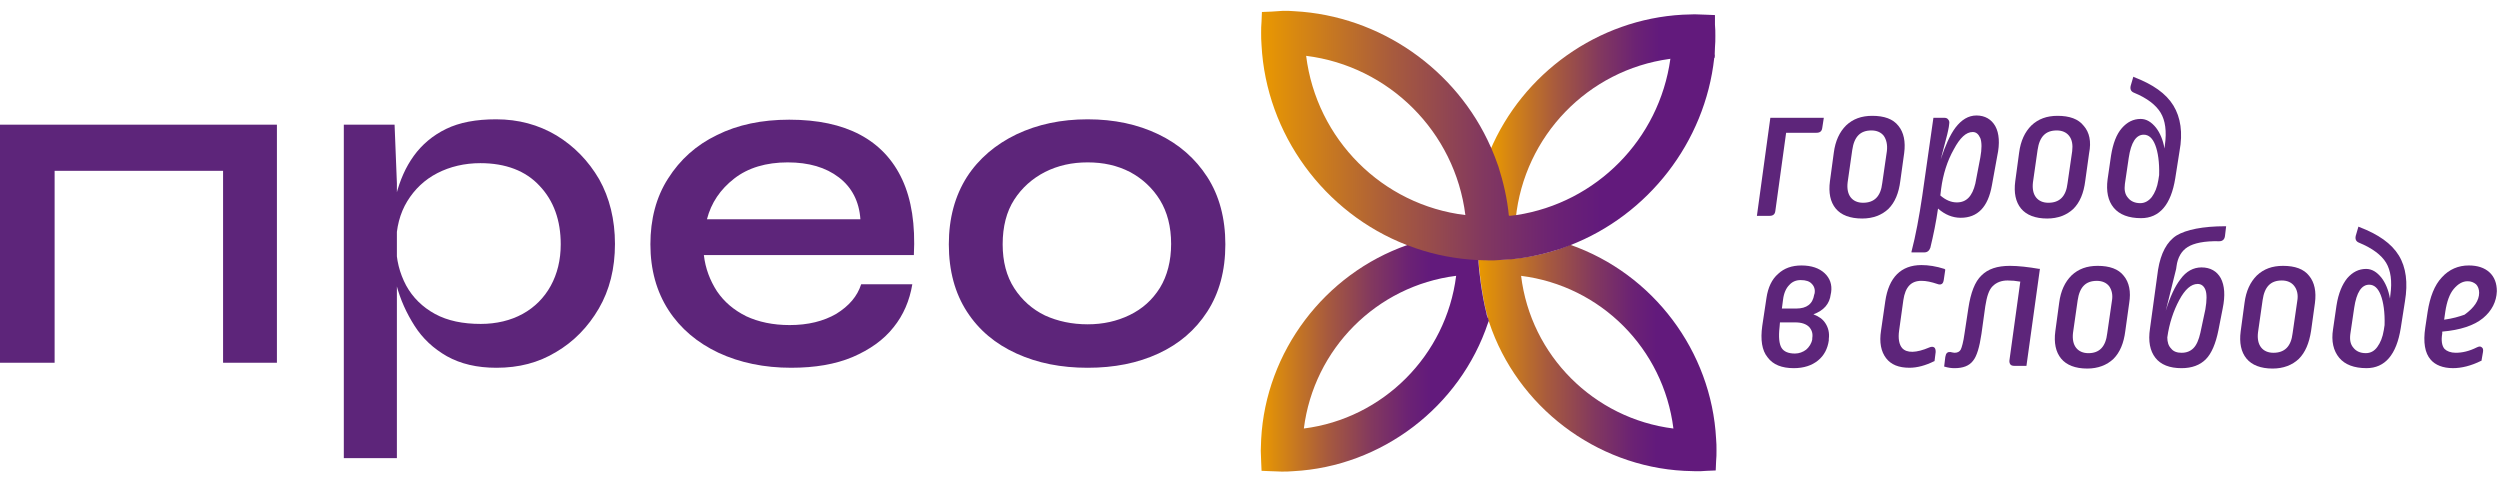
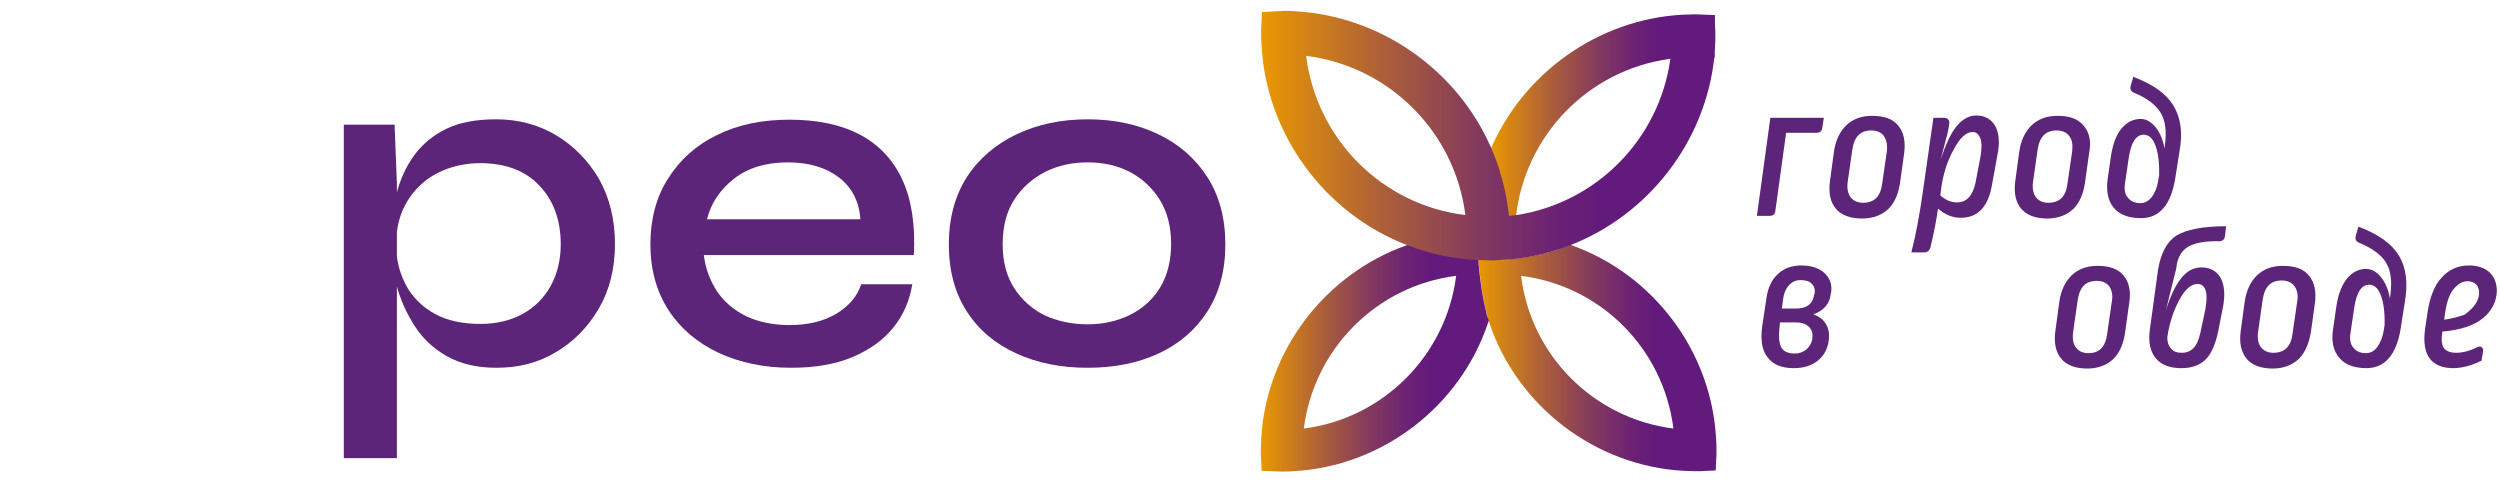
<svg xmlns="http://www.w3.org/2000/svg" width="213" height="41" viewBox="0 0 213 41" fill="none">
-   <path d="M19.006 10.622H23.593V30.906H19.006V10.622ZM1.245 10.622H19.661V14.554H1.245V10.622ZM0 10.622H4.653V30.906H0V10.622Z" fill="#5D257A" />
  <path d="M40.959 27.598C42.302 27.598 43.514 27.303 44.53 26.746C45.546 26.189 46.365 25.37 46.922 24.354C47.48 23.338 47.774 22.158 47.774 20.815C47.774 18.783 47.185 17.112 45.972 15.834C44.792 14.556 43.089 13.901 40.926 13.901C39.582 13.901 38.337 14.196 37.256 14.753C36.174 15.31 35.322 16.129 34.7 17.145C34.077 18.161 33.749 19.406 33.749 20.815C33.749 22.126 34.044 23.273 34.602 24.321C35.158 25.337 35.978 26.156 37.059 26.746C38.141 27.336 39.451 27.598 40.959 27.598ZM42.302 31.334C40.631 31.334 39.255 31.006 38.075 30.351C36.928 29.695 36.011 28.843 35.322 27.762C34.634 26.68 34.11 25.534 33.782 24.288C33.455 23.043 33.291 21.896 33.291 20.782C33.291 19.275 33.455 17.898 33.749 16.62C34.077 15.342 34.569 14.228 35.257 13.278C35.945 12.328 36.862 11.541 38.009 10.984C39.156 10.427 40.565 10.165 42.269 10.165C44.17 10.165 45.874 10.624 47.414 11.541C48.921 12.459 50.134 13.704 51.051 15.277C51.936 16.85 52.395 18.718 52.395 20.782C52.395 22.879 51.936 24.714 51.019 26.287C50.101 27.86 48.889 29.105 47.381 29.99C45.874 30.907 44.203 31.334 42.302 31.334ZM29.293 10.624H33.618L33.815 15.605V39.034H29.293V10.624Z" fill="#5D257A" />
  <path d="M67.112 13.835C65.277 13.835 63.737 14.293 62.558 15.211C61.378 16.128 60.592 17.275 60.231 18.684H73.306C73.207 17.177 72.585 15.964 71.471 15.113C70.356 14.261 68.915 13.835 67.112 13.835ZM73.371 24.222H77.729C77.5 25.599 76.976 26.844 76.124 27.892C75.272 28.974 74.092 29.793 72.65 30.416C71.176 31.038 69.439 31.333 67.407 31.333C65.114 31.333 63.049 30.907 61.214 30.055C59.412 29.203 57.97 27.991 56.954 26.418C55.938 24.845 55.414 22.977 55.414 20.814C55.414 18.684 55.906 16.784 56.921 15.211C57.937 13.605 59.313 12.36 61.083 11.508C62.852 10.623 64.917 10.197 67.243 10.197C69.668 10.197 71.667 10.623 73.273 11.475C74.879 12.327 76.091 13.605 76.877 15.309C77.664 17.013 77.992 19.143 77.861 21.732H59.969C60.1 22.879 60.493 23.895 61.083 24.812C61.706 25.73 62.525 26.418 63.573 26.942C64.622 27.433 65.867 27.696 67.276 27.696C68.849 27.696 70.16 27.368 71.241 26.745C72.355 26.057 73.043 25.238 73.371 24.222Z" fill="#5D257A" />
  <path d="M92.669 27.631C93.98 27.631 95.16 27.369 96.241 26.844C97.322 26.32 98.174 25.566 98.83 24.518C99.452 23.502 99.78 22.224 99.78 20.782C99.78 19.308 99.452 18.062 98.83 17.046C98.207 16.031 97.322 15.211 96.274 14.654C95.192 14.097 94.013 13.835 92.669 13.835C91.326 13.835 90.146 14.097 89.032 14.654C87.951 15.211 87.066 15.998 86.41 17.014C85.755 18.029 85.427 19.308 85.427 20.815C85.427 22.289 85.755 23.535 86.41 24.55C87.066 25.566 87.951 26.353 89.032 26.877C90.113 27.369 91.326 27.631 92.669 27.631ZM92.669 31.334C90.408 31.334 88.409 30.94 86.607 30.121C84.805 29.302 83.396 28.122 82.38 26.549C81.364 24.976 80.84 23.076 80.84 20.815C80.84 18.587 81.364 16.686 82.38 15.08C83.396 13.507 84.838 12.295 86.607 11.443C88.409 10.591 90.408 10.165 92.669 10.165C94.93 10.165 96.929 10.591 98.699 11.443C100.468 12.295 101.844 13.507 102.86 15.08C103.876 16.653 104.4 18.587 104.4 20.815C104.4 23.076 103.876 24.976 102.86 26.549C101.844 28.122 100.468 29.302 98.699 30.121C96.929 30.94 94.93 31.334 92.669 31.334Z" fill="#5D257A" />
  <path d="M143.362 1.252C136.153 1.645 129.731 6.232 126.945 12.852C127.175 13.376 127.404 13.933 127.601 14.49C128.059 15.834 128.354 17.21 128.485 18.652L128.551 18.684C128.748 18.652 128.944 18.619 129.141 18.619C129.862 11.574 135.301 5.97 142.248 5.02C142.641 4.954 143.035 4.922 143.461 4.889C144.05 4.856 144.64 4.856 145.197 4.889L145.984 4.922H146.082L146.115 4.037C146.148 3.709 146.148 3.381 146.148 3.054C146.148 2.759 146.148 2.431 146.115 2.103V1.284L145.328 1.252C145.001 1.252 144.706 1.219 144.378 1.219C144.051 1.219 143.723 1.252 143.362 1.252Z" fill="url(#paint0_linear_196_514)" />
  <path d="M129.598 23.502C136.381 24.354 141.723 29.695 142.575 36.511C135.792 35.659 130.417 30.285 129.598 23.502ZM132.973 21.175C131.63 21.634 130.254 21.929 128.812 22.06L127.763 22.126C127.468 22.126 127.173 22.158 126.846 22.158C126.551 22.158 126.256 22.158 125.961 22.126V22.191C125.961 22.224 125.961 22.224 125.961 22.257C126.026 22.814 126.223 25.009 126.649 26.648C126.682 26.746 126.715 26.844 126.715 26.91C126.715 26.975 126.747 27.008 126.747 27.074L126.813 27.303C126.846 27.369 126.846 27.401 126.878 27.467C129.271 34.643 135.955 39.722 143.492 40.116C143.82 40.116 144.147 40.148 144.475 40.148C144.77 40.148 145.098 40.148 145.393 40.116L146.179 40.083L146.212 39.296C146.245 39.001 146.245 38.674 146.245 38.379C146.245 38.051 146.245 37.724 146.212 37.396C145.819 29.924 140.838 23.305 133.76 20.848C133.498 20.979 133.236 21.077 132.973 21.175Z" fill="url(#paint1_linear_196_514)" />
  <path d="M124.064 23.5C123.212 30.283 117.838 35.657 111.088 36.509C111.94 29.726 117.281 24.352 124.064 23.5ZM120.099 20.813C120.034 20.845 119.968 20.845 119.903 20.878C112.858 23.336 107.844 29.955 107.451 37.426C107.451 37.754 107.418 38.082 107.418 38.409C107.418 38.704 107.451 39.032 107.451 39.327L107.484 40.113L108.27 40.146C108.598 40.146 108.893 40.179 109.187 40.179C109.515 40.179 109.843 40.179 110.171 40.146C117.707 39.753 124.392 34.674 126.784 27.497L126.85 27.334L126.784 27.104L126.751 27.071C126.751 27.039 126.719 27.006 126.719 26.973C126.686 26.875 126.653 26.809 126.653 26.711C126.227 25.073 125.998 22.91 125.965 22.32C125.965 22.287 125.965 22.254 125.965 22.254C125.965 22.189 125.965 22.189 125.965 22.189L125.932 21.73L125.113 21.697C123.606 21.599 122.098 21.337 120.656 20.845L120.394 20.747L120.099 20.813Z" fill="url(#paint2_linear_196_514)" />
  <path d="M111.283 4.757C118.361 5.642 123.965 11.245 124.849 18.323C117.771 17.471 112.168 11.867 111.283 4.757ZM108.334 0.988L107.515 1.021L107.482 1.84C107.449 2.168 107.449 2.496 107.449 2.791C107.449 3.118 107.449 3.479 107.482 3.839C107.875 11.409 112.823 18.159 119.869 20.879C120.131 20.977 120.393 21.076 120.688 21.174C122.326 21.731 124.063 22.059 125.865 22.157H125.931C126.226 22.157 126.521 22.19 126.815 22.19C127.143 22.19 127.471 22.19 127.733 22.157L128.782 22.091C130.223 21.96 131.6 21.633 132.943 21.207C133.205 21.108 133.467 21.01 133.73 20.912C140.447 18.323 145.264 12.097 146.051 4.953C146.051 4.855 146.083 4.757 146.083 4.658L145.297 4.626C144.707 4.593 144.117 4.593 143.56 4.626C143.167 4.658 142.741 4.691 142.348 4.757C142.348 4.855 142.315 4.921 142.315 5.019C141.365 11.867 136.023 17.274 129.208 18.323C129.175 18.323 129.175 18.323 129.175 18.323C129.011 18.356 128.814 18.356 128.618 18.389L128.552 18.356C128.421 16.947 128.093 15.538 127.667 14.194C127.471 13.637 127.274 13.113 127.045 12.588C127.045 12.556 127.045 12.556 127.012 12.523C124.096 5.904 117.575 1.349 110.3 0.956C109.972 0.923 109.645 0.923 109.317 0.923C108.989 0.956 108.662 0.956 108.334 0.988Z" fill="url(#paint3_linear_196_514)" />
  <path d="M155.389 10.034L155.258 10.886C155.225 11.181 155.062 11.312 154.767 11.312H152.178L151.26 17.964C151.228 18.259 151.064 18.39 150.769 18.39H149.688L150.834 10.034H155.389Z" fill="#5D257A" />
  <path d="M161.744 10.721C161.285 10.131 160.531 9.869 159.515 9.869C158.598 9.869 157.877 10.131 157.287 10.688C156.73 11.245 156.37 11.999 156.239 13.015L155.911 15.44C155.78 16.423 155.944 17.209 156.402 17.766C156.861 18.323 157.615 18.618 158.663 18.618C159.581 18.618 160.335 18.323 160.892 17.799C161.449 17.242 161.776 16.456 161.908 15.407L162.235 13.048C162.366 12.065 162.202 11.278 161.744 10.721ZM160.761 12.884L160.367 15.604C160.236 16.75 159.679 17.275 158.729 17.275C158.27 17.275 157.91 17.111 157.68 16.816C157.451 16.521 157.353 16.095 157.418 15.538L157.811 12.786C157.975 11.639 158.5 11.114 159.45 11.114C159.909 11.114 160.269 11.278 160.498 11.573C160.728 11.901 160.826 12.36 160.761 12.884Z" fill="#5D257A" />
  <path d="M170.003 10.756C169.675 10.167 169.118 9.839 168.397 9.839C167.709 9.839 167.119 10.199 166.595 10.887C166.136 11.51 165.743 12.395 165.35 13.575L165.907 11.444C165.972 11.182 166.005 10.986 166.038 10.822L166.071 10.56C166.103 10.396 166.071 10.265 165.972 10.167C165.907 10.068 165.776 10.036 165.645 10.036H164.727L163.777 16.688C163.515 18.457 163.22 20.063 162.859 21.439V21.505H163.941C164.203 21.505 164.367 21.373 164.465 21.111C164.727 20.03 164.957 18.916 165.12 17.769C165.71 18.293 166.366 18.555 167.054 18.555C168.496 18.555 169.38 17.638 169.708 15.803L170.167 13.28C170.396 12.231 170.331 11.346 170.003 10.756ZM166.726 17.245C166.235 17.245 165.776 17.048 165.317 16.655L165.383 16.098C165.546 14.852 165.907 13.706 166.464 12.723C166.988 11.739 167.513 11.248 168.07 11.248C168.365 11.248 168.561 11.412 168.725 11.772C168.856 12.133 168.856 12.69 168.725 13.411L168.299 15.639C168.037 16.72 167.545 17.245 166.726 17.245Z" fill="#5D257A" />
  <path d="M177.533 10.721C177.074 10.131 176.32 9.869 175.304 9.869C174.387 9.869 173.666 10.131 173.076 10.688C172.519 11.245 172.159 11.999 172.028 13.015L171.7 15.44C171.569 16.423 171.733 17.209 172.191 17.766C172.65 18.323 173.404 18.618 174.42 18.618C175.337 18.618 176.091 18.323 176.648 17.799C177.205 17.242 177.533 16.456 177.664 15.407L177.992 13.048C178.188 12.065 178.024 11.278 177.533 10.721ZM176.55 12.884L176.156 15.604C176.025 16.75 175.468 17.275 174.518 17.275C174.059 17.275 173.699 17.111 173.469 16.816C173.24 16.521 173.142 16.095 173.207 15.538L173.601 12.786C173.764 11.639 174.289 11.114 175.239 11.114C175.698 11.114 176.058 11.278 176.288 11.573C176.55 11.901 176.615 12.36 176.55 12.884Z" fill="#5D257A" />
  <path d="M185.17 8.986C184.548 7.97 183.433 7.184 181.795 6.561L181.762 6.528L181.533 7.315C181.467 7.61 181.566 7.806 181.828 7.905C182.942 8.363 183.696 8.953 184.089 9.609C184.482 10.264 184.613 11.181 184.449 12.361L184.417 12.656C184.285 11.902 184.023 11.312 183.696 10.886C183.302 10.395 182.876 10.133 182.385 10.133C181.762 10.133 181.238 10.395 180.779 10.919C180.32 11.444 180.026 12.23 179.862 13.246L179.567 15.277C179.436 16.293 179.6 17.113 180.091 17.702C180.583 18.292 181.369 18.587 182.418 18.587C183.991 18.587 184.974 17.44 185.334 15.179L185.695 12.885C185.989 11.312 185.793 10.002 185.17 8.986ZM183.892 15.343C183.794 15.966 183.597 16.424 183.335 16.785C183.073 17.113 182.745 17.309 182.352 17.309C181.893 17.309 181.533 17.145 181.304 16.85C181.041 16.555 180.976 16.162 181.041 15.671L181.369 13.443C181.566 12.132 181.992 11.476 182.647 11.476C183.073 11.476 183.401 11.771 183.63 12.361C183.859 12.951 183.991 13.836 183.958 14.917L183.892 15.343Z" fill="#5D257A" />
  <path d="M155.454 23.273C154.995 22.848 154.339 22.618 153.487 22.618C152.668 22.618 152.013 22.848 151.489 23.339C150.964 23.798 150.637 24.486 150.505 25.371L150.145 27.763C149.981 28.942 150.112 29.86 150.604 30.45C151.063 31.073 151.816 31.367 152.832 31.367C153.684 31.367 154.372 31.138 154.896 30.712C155.421 30.286 155.716 29.696 155.814 29.008V28.877C155.88 28.385 155.781 27.927 155.519 27.533C155.29 27.173 154.929 26.944 154.503 26.78C155.388 26.452 155.88 25.895 155.978 25.076L156.011 24.912C156.109 24.257 155.912 23.7 155.454 23.273ZM154.405 28.811V28.91C154.339 29.27 154.143 29.565 153.881 29.794C153.619 29.991 153.291 30.122 152.93 30.122C152.373 30.122 151.98 29.958 151.783 29.631C151.587 29.303 151.521 28.713 151.62 27.861L151.652 27.468H152.963C153.487 27.468 153.881 27.599 154.143 27.861C154.372 28.123 154.47 28.418 154.405 28.811ZM153.029 26.288H151.816L151.915 25.535C151.98 24.977 152.177 24.552 152.439 24.289C152.701 23.994 153.029 23.863 153.422 23.863C153.848 23.863 154.176 23.962 154.372 24.191C154.569 24.388 154.667 24.683 154.602 25.01L154.569 25.109C154.438 25.895 153.946 26.288 153.029 26.288Z" fill="#5D257A" />
-   <path d="M165.738 22.977L165.607 23.862C165.574 24.026 165.541 24.124 165.443 24.19C165.345 24.255 165.214 24.255 165.05 24.19C164.558 24.026 164.132 23.927 163.706 23.927C162.822 23.927 162.33 24.452 162.166 25.566L161.806 28.155C161.707 28.843 161.806 29.367 162.068 29.662C162.461 30.088 163.248 30.088 164.394 29.596C164.558 29.531 164.689 29.531 164.788 29.596C164.886 29.662 164.919 29.793 164.919 29.99L164.82 30.776H164.788C164.067 31.137 163.346 31.333 162.691 31.333C161.773 31.333 161.118 31.071 160.692 30.514C160.266 29.957 160.102 29.171 160.266 28.155L160.626 25.664C160.921 23.633 161.97 22.584 163.706 22.584C164.296 22.584 164.952 22.682 165.672 22.912L165.738 22.977Z" fill="#5D257A" />
-   <path d="M173.8 22.881V22.913L172.653 31.171H171.637C171.473 31.171 171.342 31.138 171.277 31.04C171.211 30.942 171.179 30.811 171.211 30.647L172.129 23.995C171.768 23.929 171.408 23.897 171.047 23.897C170.523 23.897 170.097 24.06 169.769 24.388C169.442 24.716 169.278 25.273 169.147 26.092L168.819 28.451C168.655 29.566 168.426 30.352 168.098 30.745C167.771 31.171 167.246 31.368 166.525 31.368C166.263 31.368 166.001 31.335 165.673 31.237H165.641L165.739 30.418C165.772 30.254 165.804 30.123 165.903 30.057C165.968 29.991 166.067 29.991 166.165 29.991C166.329 30.024 166.46 30.057 166.525 30.057C166.788 30.057 166.951 29.959 167.05 29.795C167.148 29.598 167.279 29.14 167.377 28.419L167.705 26.256C167.902 24.945 168.262 23.995 168.819 23.471C169.376 22.913 170.163 22.651 171.244 22.651C171.965 22.651 172.817 22.75 173.767 22.913L173.8 22.881Z" fill="#5D257A" />
  <path d="M180.947 23.503C180.488 22.913 179.734 22.651 178.719 22.651C177.801 22.651 177.08 22.913 176.49 23.471C175.933 24.028 175.573 24.781 175.442 25.797L175.114 28.222C174.983 29.205 175.147 29.991 175.606 30.549C176.064 31.106 176.818 31.401 177.834 31.401C178.751 31.401 179.505 31.106 180.062 30.581C180.619 30.024 180.947 29.238 181.078 28.189L181.406 25.83C181.569 24.847 181.406 24.06 180.947 23.503ZM177.932 30.09C177.473 30.09 177.113 29.926 176.883 29.631C176.654 29.336 176.556 28.91 176.621 28.353L177.015 25.601C177.178 24.454 177.703 23.929 178.653 23.929C179.112 23.929 179.472 24.093 179.702 24.388C179.931 24.716 180.029 25.142 179.931 25.666L179.538 28.386C179.407 29.533 178.882 30.09 177.932 30.09Z" fill="#5D257A" />
  <path d="M185.44 22.684C185.538 21.931 185.866 21.374 186.39 21.046C186.915 20.718 187.8 20.522 189.077 20.554C189.372 20.554 189.536 20.39 189.569 20.096L189.667 19.276H189.602C187.668 19.276 186.259 19.571 185.44 20.063C184.621 20.587 184.097 21.57 183.867 22.979L183.179 27.993C183.015 29.074 183.179 29.893 183.638 30.483C184.097 31.073 184.85 31.368 185.866 31.368C186.751 31.368 187.439 31.106 187.931 30.614C188.422 30.123 188.783 29.271 189.012 28.124L189.372 26.289C189.602 25.175 189.536 24.323 189.209 23.7C188.881 23.11 188.324 22.783 187.57 22.783C186.882 22.783 186.259 23.11 185.768 23.798C185.309 24.388 184.883 25.306 184.523 26.485L185.407 22.914L185.44 22.684ZM187.242 24.192C187.537 24.192 187.767 24.355 187.898 24.683C188.029 25.011 188.029 25.601 187.898 26.354L187.472 28.353C187.341 28.943 187.144 29.402 186.882 29.664C186.62 29.926 186.292 30.057 185.866 30.057C185.506 30.057 185.178 29.959 184.981 29.697C184.752 29.467 184.654 29.14 184.654 28.747C184.818 27.567 185.178 26.485 185.67 25.568C186.161 24.65 186.685 24.192 187.242 24.192Z" fill="#5D257A" />
  <path d="M196.74 23.503C196.281 22.913 195.527 22.651 194.512 22.651C193.594 22.651 192.873 22.913 192.283 23.471C191.726 24.028 191.366 24.781 191.235 25.797L190.907 28.222C190.776 29.205 190.94 29.991 191.399 30.549C191.857 31.106 192.611 31.401 193.627 31.401C194.544 31.401 195.298 31.106 195.855 30.581C196.412 30.024 196.74 29.238 196.904 28.189L197.231 25.83C197.362 24.847 197.199 24.06 196.74 23.503ZM195.724 25.666L195.331 28.386C195.2 29.533 194.643 30.057 193.692 30.057C193.234 30.057 192.873 29.893 192.644 29.598C192.414 29.303 192.316 28.877 192.382 28.32L192.775 25.568C192.939 24.421 193.463 23.897 194.413 23.897C194.872 23.897 195.232 24.06 195.462 24.355C195.724 24.683 195.822 25.142 195.724 25.666Z" fill="#5D257A" />
  <path d="M204.379 21.765C203.756 20.749 202.642 19.963 201.004 19.34L200.938 19.308L200.709 20.094C200.643 20.389 200.742 20.586 201.004 20.684C202.118 21.143 202.904 21.733 203.297 22.388C203.691 23.043 203.822 23.961 203.658 25.14L203.625 25.435C203.494 24.682 203.232 24.092 202.904 23.666C202.511 23.174 202.085 22.912 201.594 22.912C200.971 22.912 200.447 23.174 199.988 23.699C199.562 24.223 199.234 24.977 199.07 26.025L198.775 28.057C198.612 29.073 198.808 29.892 199.3 30.482C199.791 31.072 200.578 31.366 201.626 31.366C203.199 31.366 204.182 30.22 204.543 27.959L204.903 25.665C205.165 24.092 205.001 22.781 204.379 21.765ZM201.561 30.088C201.102 30.088 200.742 29.925 200.512 29.63C200.25 29.335 200.184 28.942 200.25 28.45L200.578 26.222C200.774 24.911 201.2 24.256 201.856 24.256C202.282 24.256 202.609 24.551 202.839 25.14C203.068 25.73 203.199 26.615 203.166 27.696L203.101 28.122C203.003 28.745 202.806 29.204 202.544 29.564C202.282 29.925 201.954 30.088 201.561 30.088Z" fill="#5D257A" />
  <path d="M208.078 28.253C209.618 28.122 210.797 27.729 211.551 27.107C212.305 26.484 212.698 25.697 212.731 24.813C212.731 24.157 212.534 23.6 212.108 23.207C211.682 22.814 211.092 22.617 210.339 22.617C209.454 22.617 208.667 22.945 208.045 23.633C207.422 24.288 207.029 25.304 206.832 26.582L206.636 27.893C206.439 29.171 206.603 30.088 207.095 30.645C207.488 31.104 208.143 31.366 208.995 31.366C209.716 31.366 210.535 31.17 211.387 30.744H211.42L211.551 29.99C211.584 29.794 211.551 29.662 211.453 29.597C211.354 29.499 211.223 29.499 211.027 29.597C210.371 29.925 209.782 30.056 209.225 30.056C208.799 30.056 208.471 29.925 208.274 29.728C208.045 29.466 207.979 29.007 208.078 28.417V28.253ZM208.34 26.549C208.471 25.697 208.7 25.042 209.061 24.616C209.421 24.19 209.814 23.961 210.24 23.961C210.535 23.961 210.765 24.059 210.961 24.223C211.125 24.387 211.223 24.649 211.223 24.944C211.223 25.599 210.797 26.222 209.978 26.812C209.519 26.975 208.962 27.139 208.241 27.238L208.34 26.549Z" fill="#5D257A" />
  <defs>
    <linearGradient id="paint0_linear_196_514" x1="126.948" y1="9.948" x2="146.184" y2="9.948" gradientUnits="userSpaceOnUse">
      <stop stop-color="#EA9900" />
      <stop offset="0.058" stop-color="#DC8C0D" />
      <stop offset="0.288" stop-color="#A85B3D" />
      <stop offset="0.488" stop-color="#82385F" />
      <stop offset="0.648" stop-color="#6B2274" />
      <stop offset="0.749" stop-color="#621A7C" />
      <stop offset="1" stop-color="#621A7C" />
    </linearGradient>
    <linearGradient id="paint1_linear_196_514" x1="125.928" y1="30.521" x2="146.243" y2="30.521" gradientUnits="userSpaceOnUse">
      <stop stop-color="#EA9900" />
      <stop offset="0.058" stop-color="#DC8C0D" />
      <stop offset="0.288" stop-color="#A85B3D" />
      <stop offset="0.488" stop-color="#82385F" />
      <stop offset="0.648" stop-color="#6B2274" />
      <stop offset="0.749" stop-color="#621A7C" />
      <stop offset="1" stop-color="#621A7C" />
    </linearGradient>
    <linearGradient id="paint2_linear_196_514" x1="107.411" y1="30.438" x2="126.843" y2="30.438" gradientUnits="userSpaceOnUse">
      <stop stop-color="#EA9900" />
      <stop offset="0.058" stop-color="#DC8C0D" />
      <stop offset="0.288" stop-color="#A85B3D" />
      <stop offset="0.488" stop-color="#82385F" />
      <stop offset="0.648" stop-color="#6B2274" />
      <stop offset="0.749" stop-color="#621A7C" />
      <stop offset="1" stop-color="#621A7C" />
    </linearGradient>
    <linearGradient id="paint3_linear_196_514" x1="107.46" y1="11.561" x2="146.123" y2="11.561" gradientUnits="userSpaceOnUse">
      <stop stop-color="#EA9900" />
      <stop offset="0.058" stop-color="#DC8C0D" />
      <stop offset="0.288" stop-color="#A85B3D" />
      <stop offset="0.488" stop-color="#82385F" />
      <stop offset="0.648" stop-color="#6B2274" />
      <stop offset="0.749" stop-color="#621A7C" />
      <stop offset="1" stop-color="#621A7C" />
    </linearGradient>
  </defs>
</svg>